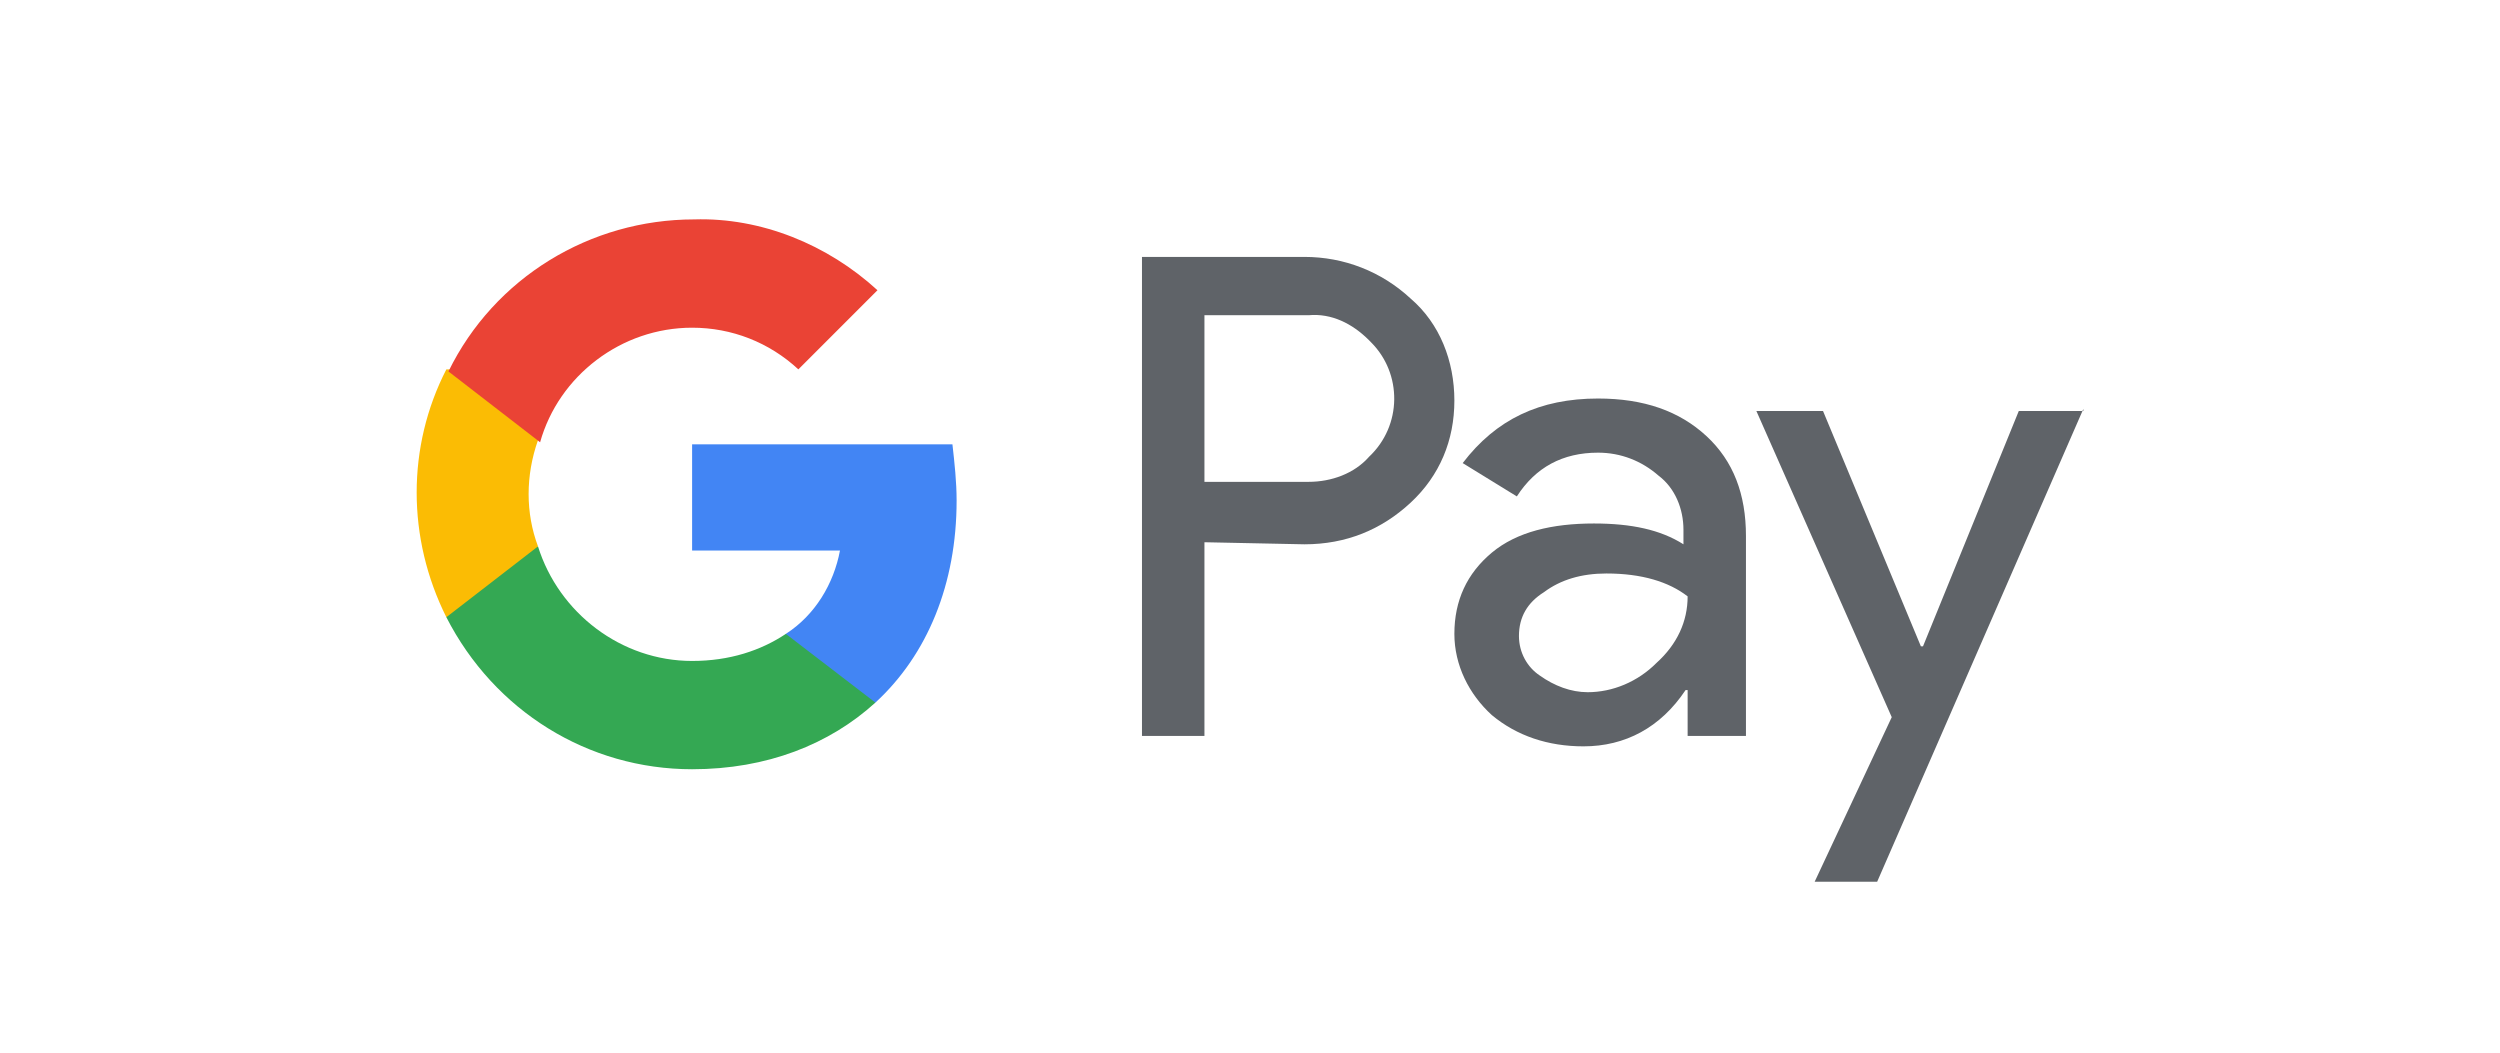
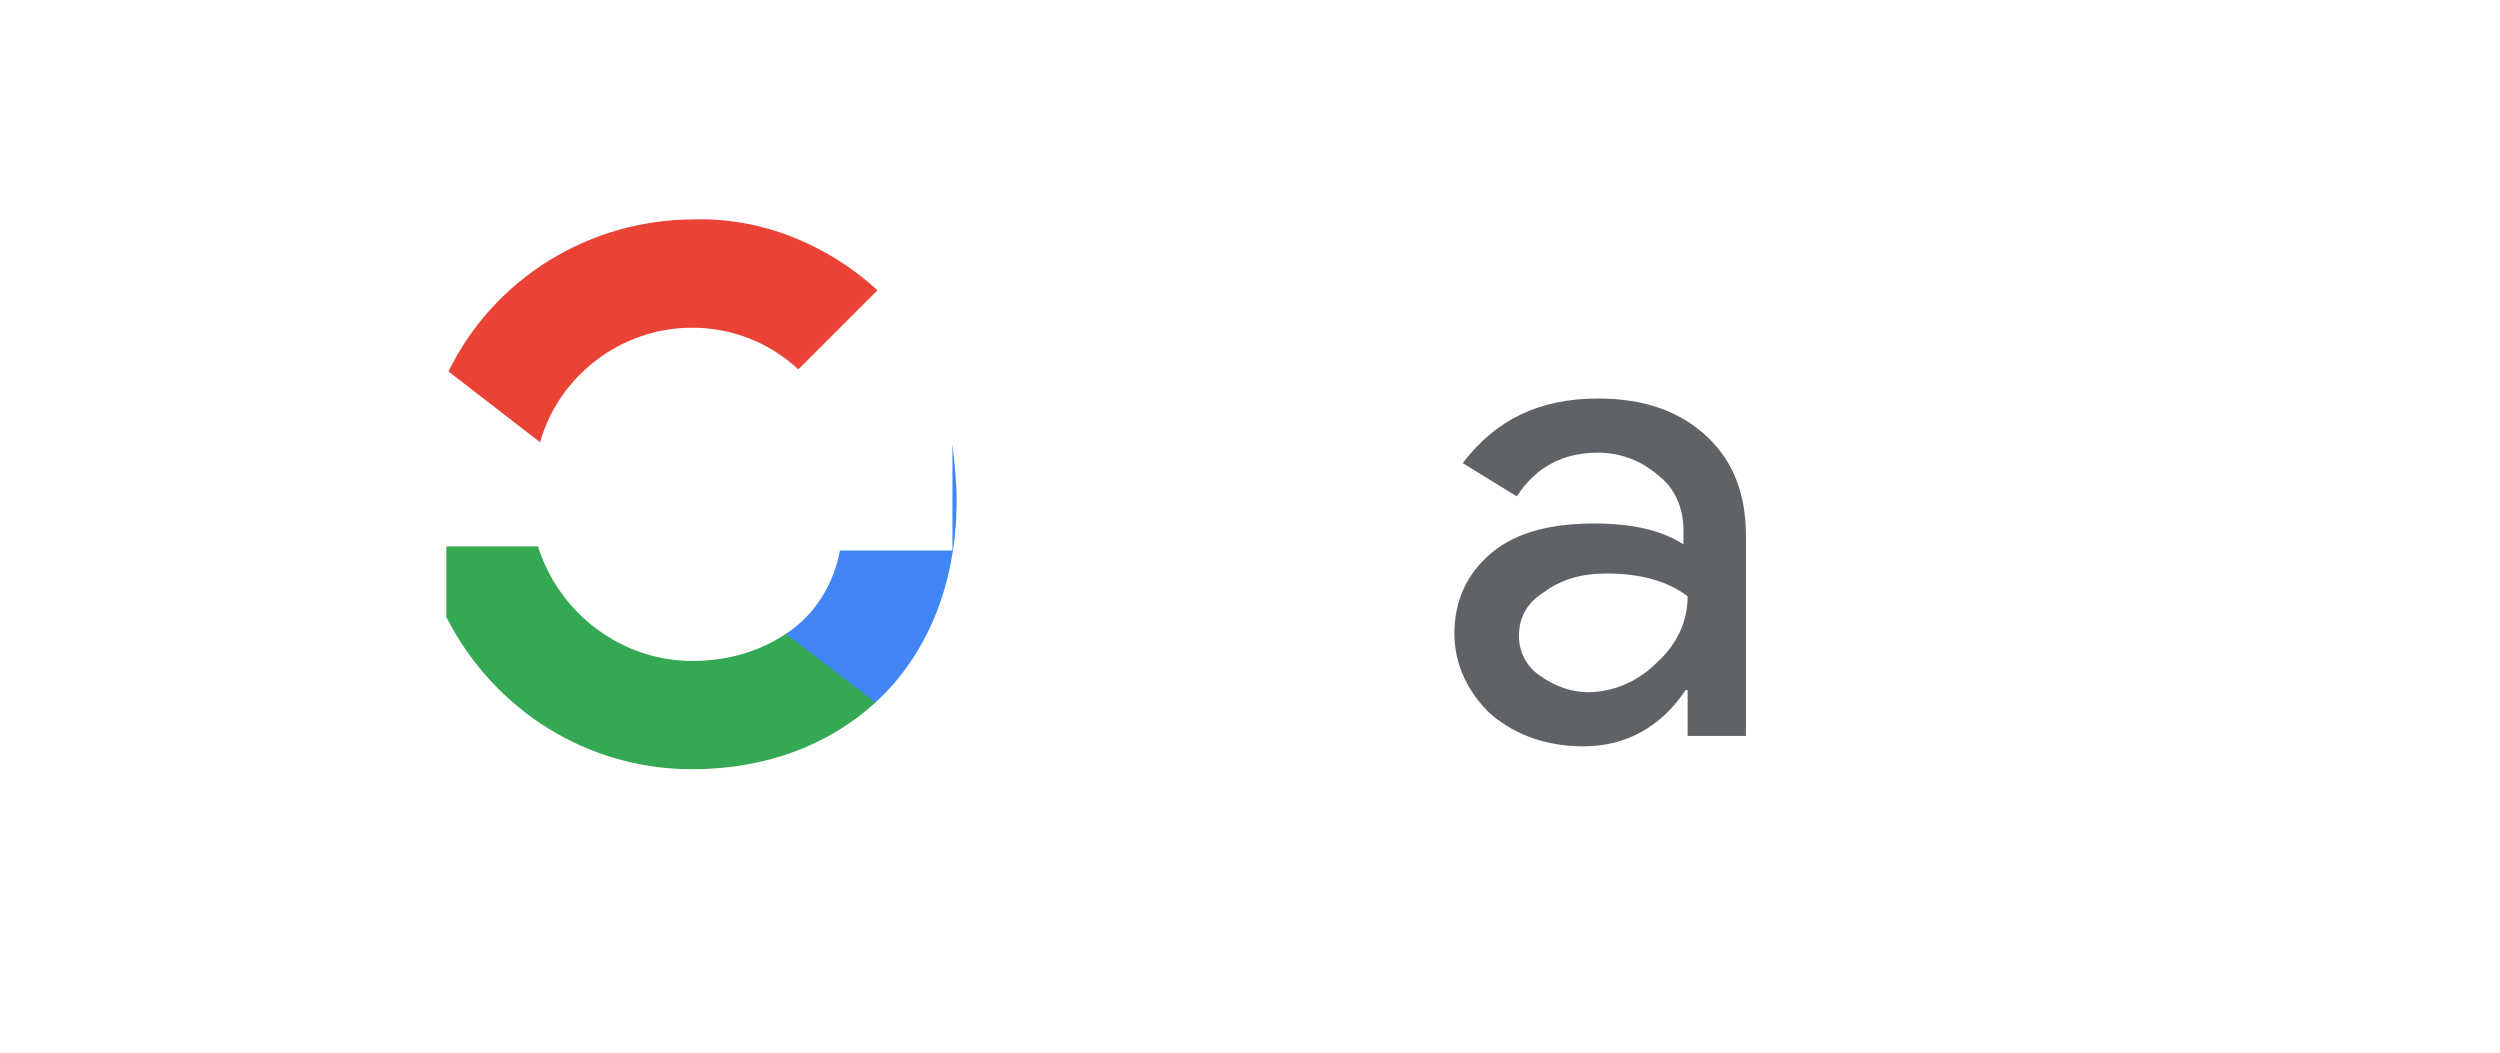
<svg xmlns="http://www.w3.org/2000/svg" width="76" height="32" viewBox="0 0 76 32" fill="none" class="footer__payment-img wrapbox__item">
  <title>Google Pay</title>
-   <path d="M36.615 16.484V22.372H34.716V7.81H39.654C40.857 7.81 41.997 8.253 42.883 9.076C43.77 9.836 44.213 10.976 44.213 12.178C44.213 13.381 43.77 14.458 42.883 15.281C41.997 16.104 40.921 16.547 39.654 16.547L36.615 16.484ZM36.615 9.583V14.648H39.781C40.477 14.648 41.174 14.394 41.617 13.888C42.63 12.938 42.63 11.355 41.68 10.406L41.617 10.342C41.111 9.836 40.477 9.519 39.781 9.583H36.615Z" fill="#5F6368" />
  <path d="M48.581 12.115C49.974 12.115 51.051 12.495 51.874 13.255C52.697 14.015 53.077 15.028 53.077 16.294V22.372H51.304V20.979H51.241C50.481 22.119 49.405 22.689 48.138 22.689C47.062 22.689 46.112 22.372 45.352 21.739C44.656 21.106 44.213 20.219 44.213 19.27C44.213 18.257 44.593 17.434 45.352 16.8C46.112 16.167 47.189 15.914 48.455 15.914C49.595 15.914 50.481 16.104 51.177 16.547V16.104C51.177 15.471 50.924 14.838 50.418 14.458C49.911 14.015 49.278 13.761 48.581 13.761C47.505 13.761 46.682 14.205 46.112 15.091L44.466 14.078C45.479 12.748 46.809 12.115 48.581 12.115ZM46.176 19.333C46.176 19.84 46.429 20.283 46.809 20.536C47.252 20.852 47.758 21.043 48.265 21.043C49.025 21.043 49.785 20.726 50.354 20.156C50.987 19.586 51.304 18.89 51.304 18.13C50.734 17.687 49.911 17.434 48.835 17.434C48.075 17.434 47.442 17.623 46.935 18.003C46.429 18.32 46.176 18.763 46.176 19.333Z" fill="#5F6368" />
-   <path d="M63.334 12.432L57.066 26.804H55.166L57.509 21.802L53.394 12.495H55.42L58.395 19.649H58.459L61.371 12.495H63.334V12.432Z" fill="#5F6368" />
-   <path d="M29.081 15.217C29.081 14.648 29.018 14.078 28.954 13.508H21.04V16.737H25.535C25.345 17.75 24.776 18.7 23.889 19.27V21.359H26.612C28.195 19.903 29.081 17.75 29.081 15.217Z" fill="#4285F4" />
+   <path d="M29.081 15.217C29.081 14.648 29.018 14.078 28.954 13.508V16.737H25.535C25.345 17.75 24.776 18.7 23.889 19.27V21.359H26.612C28.195 19.903 29.081 17.75 29.081 15.217Z" fill="#4285F4" />
  <path d="M21.04 23.385C23.32 23.385 25.219 22.625 26.612 21.359L23.89 19.27C23.13 19.776 22.18 20.093 21.04 20.093C18.888 20.093 16.988 18.636 16.355 16.61H13.569V18.763C15.026 21.612 17.875 23.385 21.04 23.385Z" fill="#34A853" />
-   <path d="M16.355 16.61C15.975 15.597 15.975 14.458 16.355 13.381V11.229H13.569C12.366 13.571 12.366 16.357 13.569 18.763L16.355 16.61Z" fill="#FBBC04" />
  <path d="M21.041 9.962C22.244 9.962 23.383 10.406 24.27 11.229L26.675 8.823C25.156 7.43 23.13 6.607 21.104 6.67C17.938 6.67 15.026 8.443 13.633 11.292L16.419 13.445C16.988 11.419 18.888 9.962 21.041 9.962Z" fill="#EA4335" />
</svg>